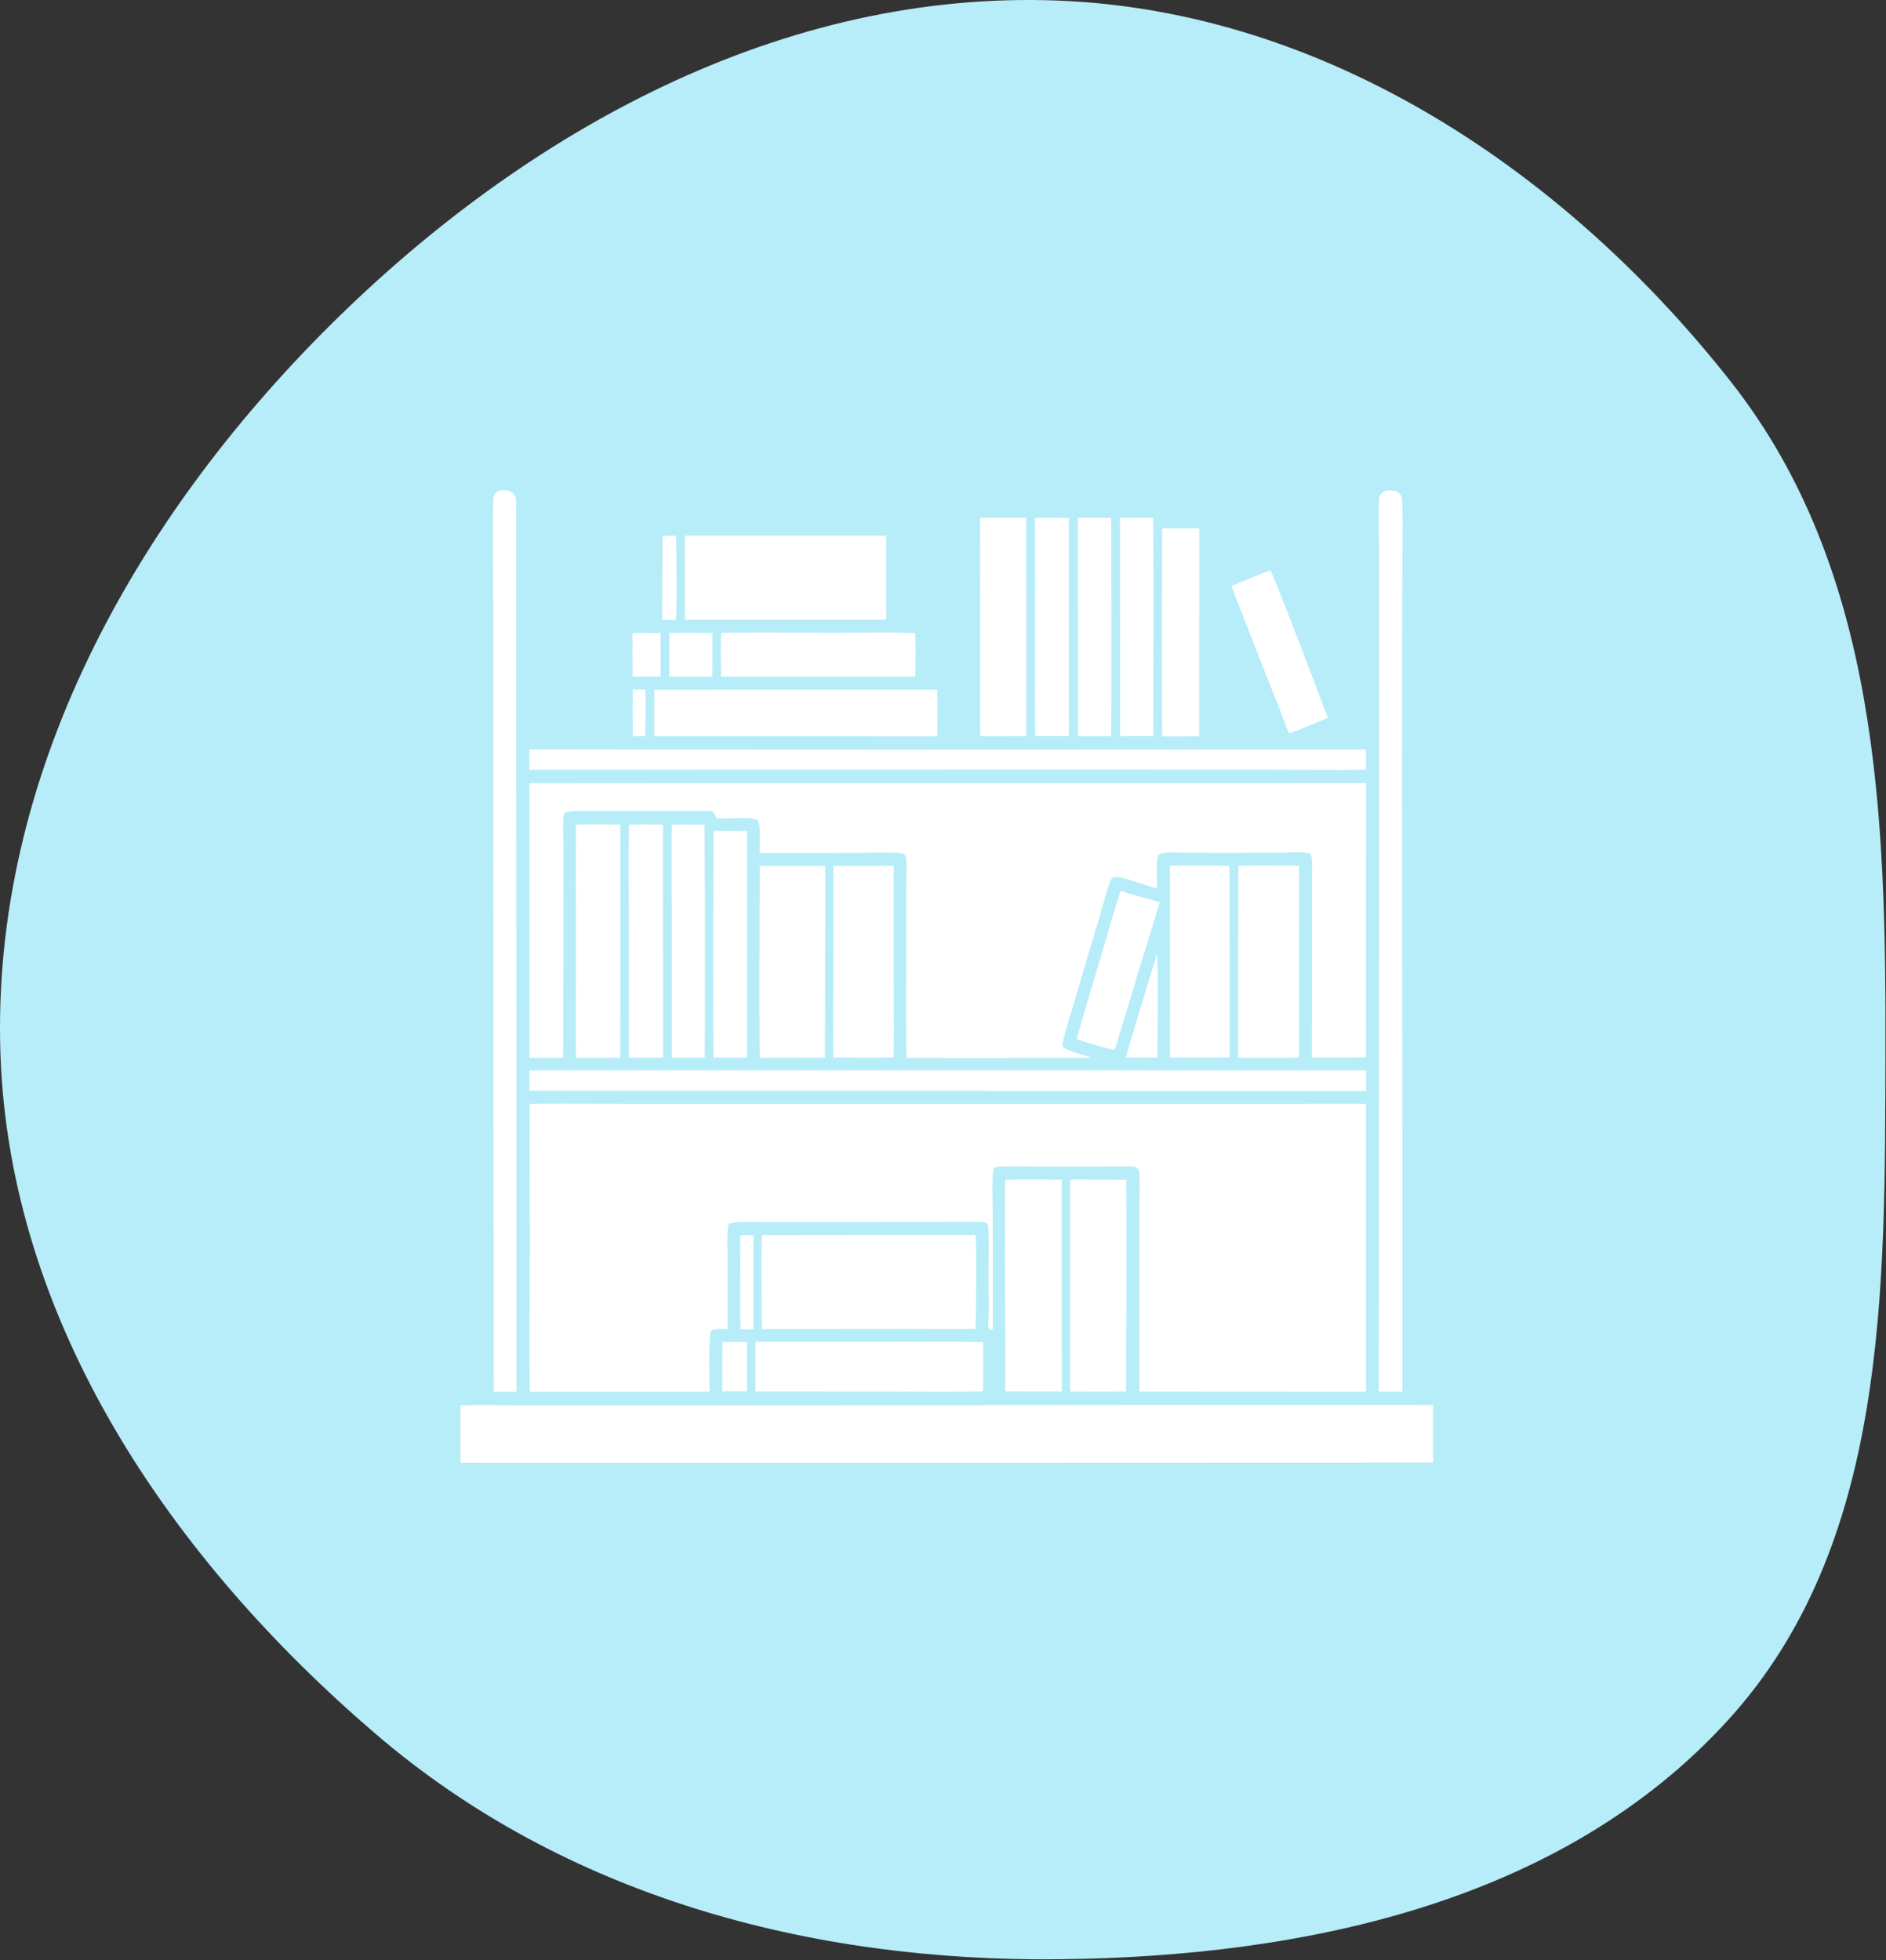
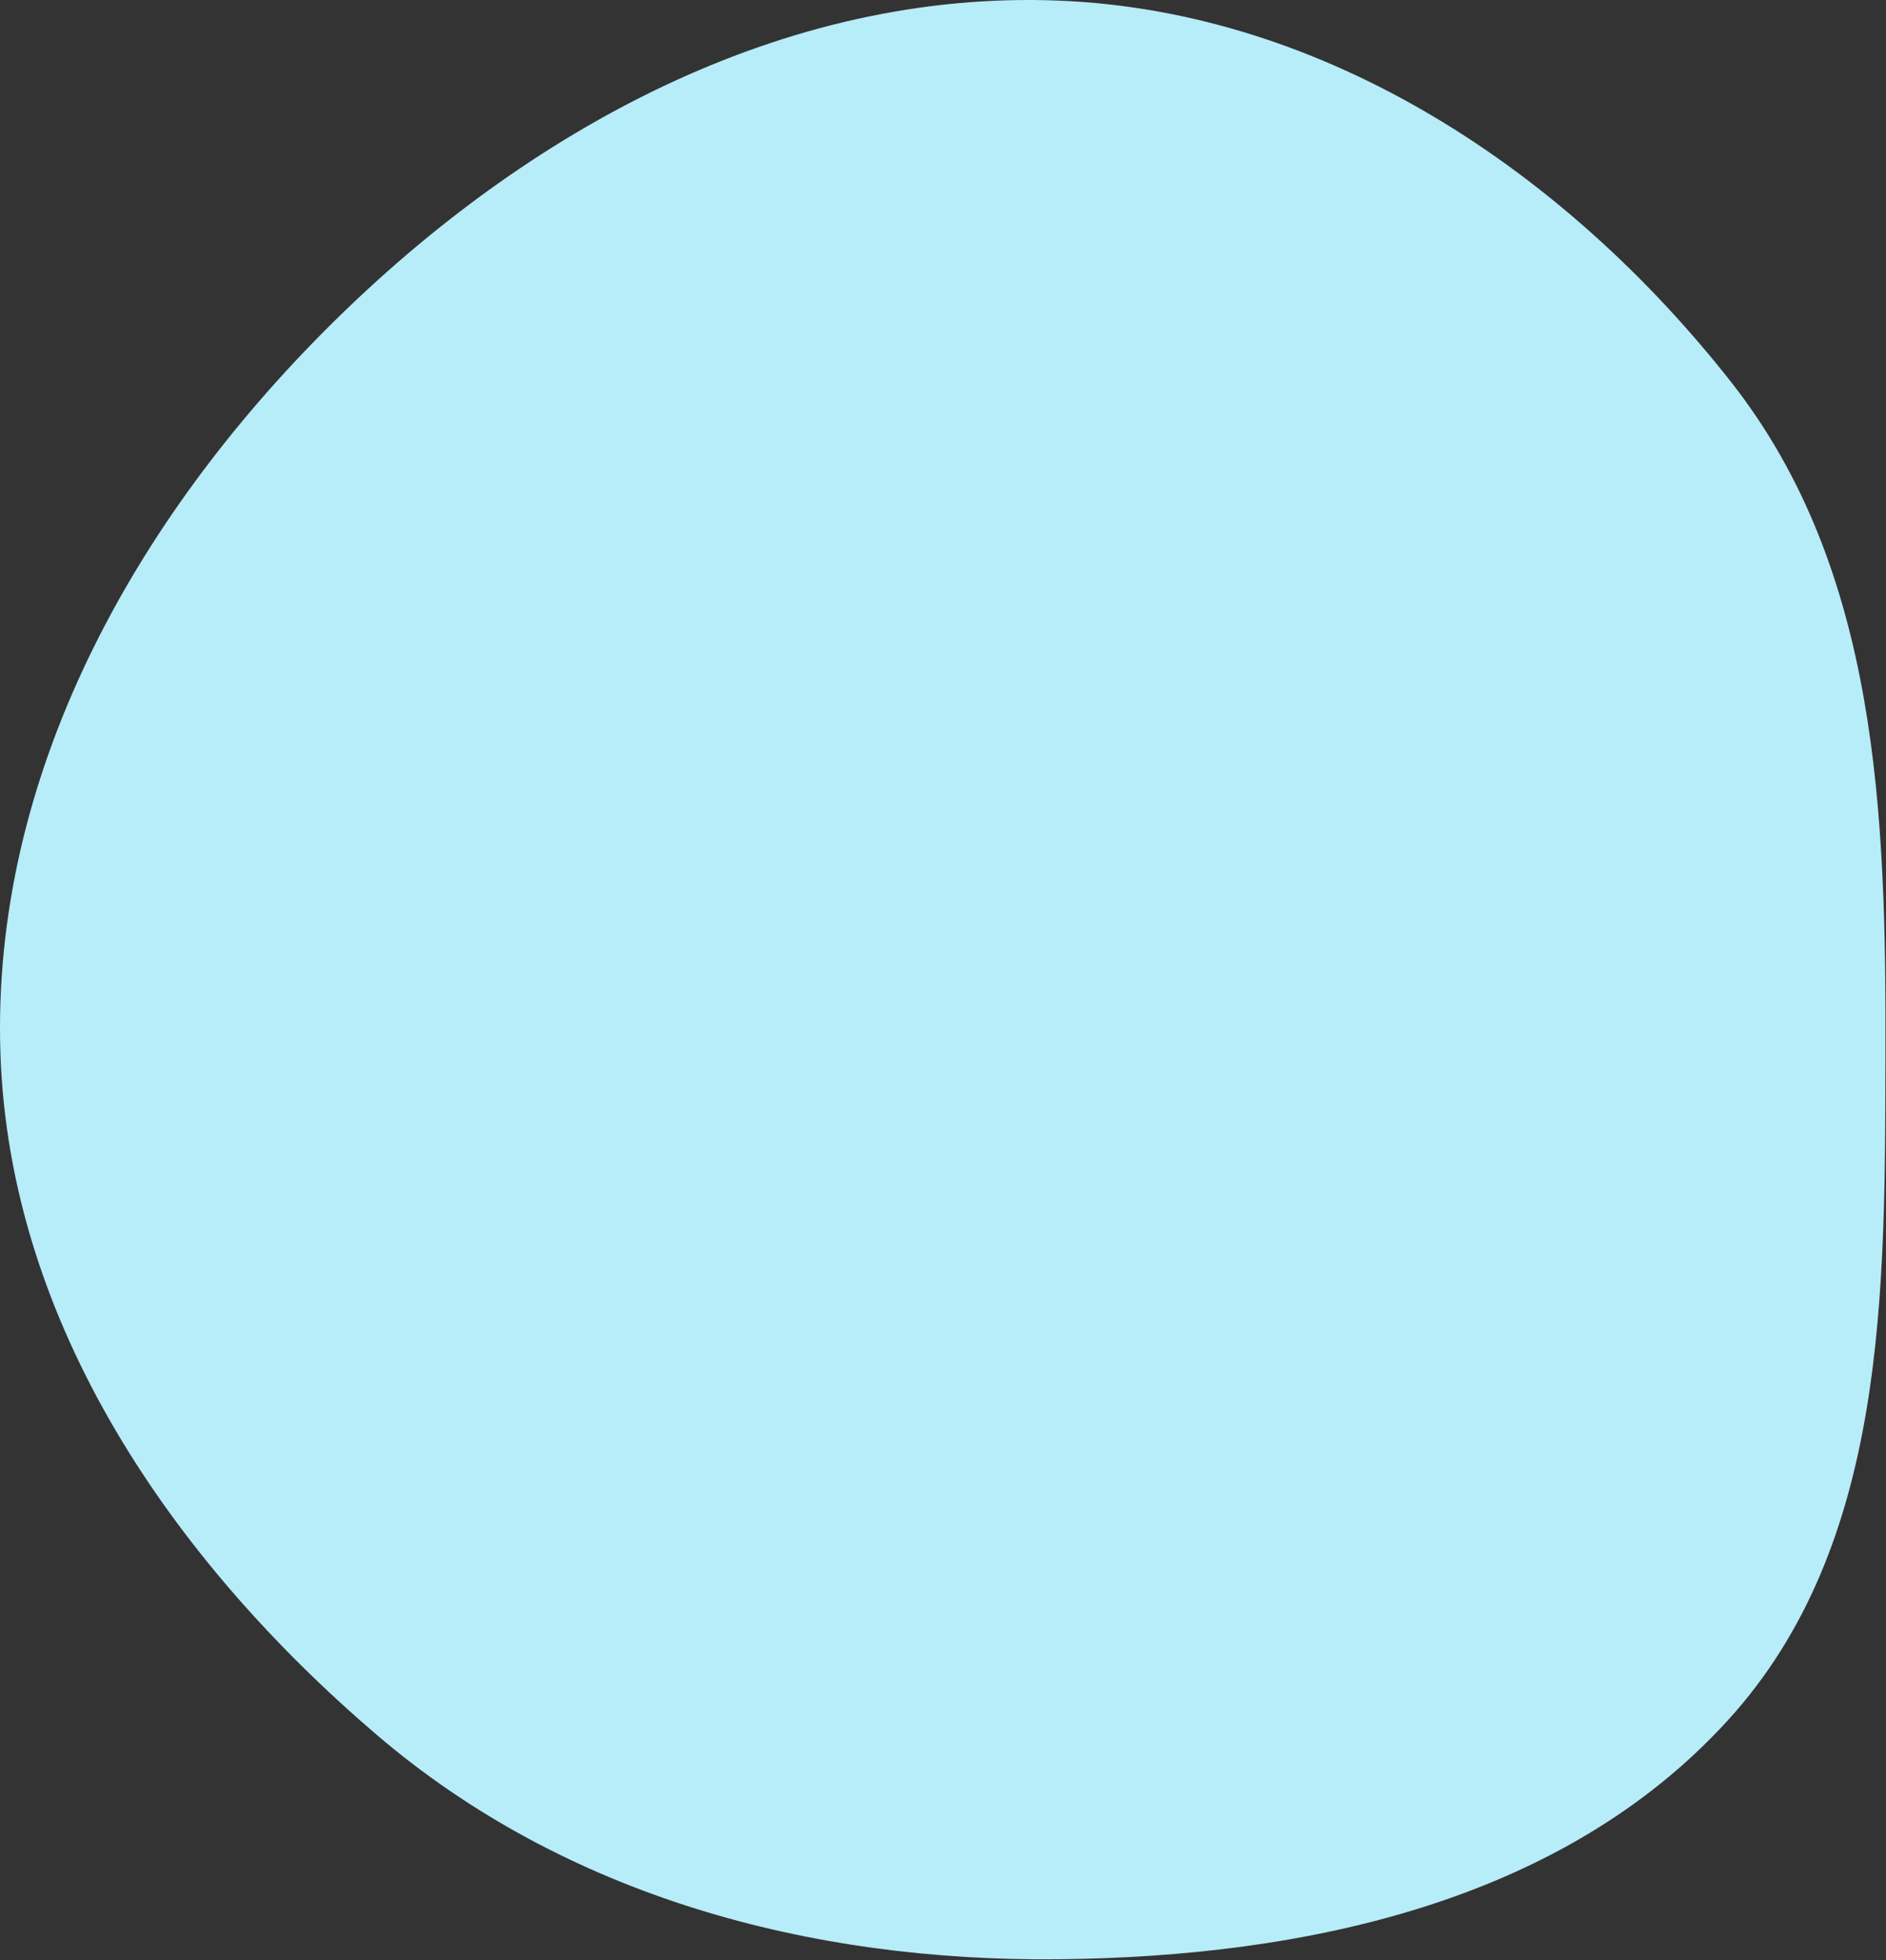
<svg xmlns="http://www.w3.org/2000/svg" width="254" height="264" viewBox="0 0 254 264" fill="none">
  <rect x="0" y="0" width="254" height="264" fill="#333333" stroke="none" />
  <path fill-rule="evenodd" clip-rule="evenodd" d="M142.607 0.083C178.679 1.54 210.895 23.127 233.162 51.478C253.018 76.76 254.011 109.703 253.926 141.821C253.843 173.817 254.275 208.029 232.689 231.693C210.374 256.156 175.76 263.517 142.607 263.857C109.051 264.202 76.117 255.364 50.651 233.562C23.05 209.934 1.249 178.086 0.056 141.821C-1.169 104.591 17.963 70.148 44.41 43.853C70.807 17.606 105.368 -1.421 142.607 0.083Z" fill="#B7ECF9" />
  <g clip-path="url(#clip0_1099_648)">
-     <path d="M185.827 66.744C185.956 66.371 186.417 66.2 186.745 66.055C186.882 66.048 187.018 66.043 187.155 66.041C187.627 66.036 188.209 66.131 188.544 66.5C188.823 66.808 188.845 67.407 188.855 67.809C188.952 71.754 188.846 75.731 188.844 79.68L188.825 104.91L188.874 187.417L187.928 187.419L185.687 187.417L185.735 94.734L185.724 74.237C185.725 72.95 185.532 67.597 185.827 66.744ZM153.459 158.204C153.448 157.955 153.427 157.729 153.305 157.508C153.193 157.306 153.037 157.188 152.811 157.146C152.103 157.013 151.264 157.101 150.539 157.103L146.187 157.117L138.797 157.112C137.447 157.109 136.082 157.063 134.735 157.12C134.445 157.132 134.132 157.14 133.883 157.302C133.73 157.69 133.696 158.13 133.681 158.544C133.622 160.152 133.69 161.783 133.693 163.395L133.699 172.389L133.724 177.14C133.728 177.682 133.642 178.341 133.731 178.863C133.735 178.886 133.742 178.908 133.747 178.93L133.627 178.982L133.677 179.135C133.643 179.134 133.609 179.136 133.575 179.133C133.044 179.086 133.062 178.511 133.095 178.114C133.25 176.223 133.131 174.243 133.13 172.339C133.129 170.095 133.222 167.815 133.114 165.576C133.102 165.33 133.106 164.952 132.951 164.758C132.682 164.616 132.433 164.582 132.132 164.573C129.845 164.5 127.529 164.569 125.24 164.566L109.295 164.601H102.871C101.379 164.596 99.727 164.44 98.27 164.754C98.088 164.953 98.071 165.102 98.043 165.367C97.886 166.849 98.007 168.444 98.006 169.94L98.002 178.993C97.547 178.985 96.085 178.851 95.792 179.219C95.395 179.72 95.562 186.262 95.561 187.424L71.346 187.439C71.249 180.73 71.354 174.003 71.36 167.292C71.366 161.077 71.267 154.852 71.353 148.639C76.442 148.582 81.539 148.648 86.629 148.65L117.256 148.647L183.972 148.636V187.427L153.441 187.41L153.44 172.669C153.413 169.335 153.414 166 153.441 162.665C153.447 161.191 153.53 159.673 153.46 158.204H153.459ZM151.654 187.388C149.144 187.437 146.628 187.401 144.117 187.399L144.131 158.854L151.692 158.868C151.73 168.375 151.718 177.882 151.654 187.388ZM143.003 187.4L135.382 187.392L135.355 158.871C137.901 158.83 140.451 158.86 142.997 158.863L143.003 187.4ZM120.489 180.689C124.457 180.69 128.431 180.652 132.397 180.743C132.442 182.953 132.419 185.173 132.409 187.383C128.182 187.46 123.947 187.41 119.719 187.404L101.743 187.398V180.699L120.489 180.689ZM102.607 166.34L116.629 166.311L131.403 166.31C131.574 170.501 131.431 174.757 131.394 178.951C128.561 179.029 125.708 178.96 122.873 178.965L102.595 178.986C102.601 174.777 102.483 170.544 102.607 166.34ZM99.713 179.016C99.708 174.793 99.646 170.564 99.701 166.342C100.29 166.323 100.881 166.339 101.471 166.348L101.462 179.015C100.879 179.024 100.296 179.016 99.713 179.016ZM100.6 180.723L100.594 187.381C99.488 187.387 98.382 187.386 97.276 187.378C97.263 185.158 97.268 182.939 97.291 180.72C98.394 180.71 99.497 180.712 100.6 180.723ZM71.299 146.901L71.295 144.147L88.813 144.139L116.248 144.141L183.976 144.151V146.918L71.299 146.901ZM77.558 111.037C79.554 110.999 81.555 111.023 83.55 111.03L83.545 142.448C81.551 142.472 79.554 142.452 77.559 142.453C77.5 137.368 77.572 132.276 77.57 127.191C77.536 121.806 77.532 116.422 77.558 111.037ZM84.703 111.041C86.226 111.004 87.758 111.025 89.282 111.04L89.293 142.445L84.699 142.45L84.688 123.263C84.688 119.192 84.63 115.111 84.703 111.041ZM90.484 111.041C91.95 111.028 93.415 111.033 94.881 111.054C94.951 121.51 94.962 131.967 94.915 142.424C93.44 142.472 91.957 142.445 90.48 142.448L90.474 121.949C90.472 118.316 90.414 114.673 90.484 111.041ZM96.1 111.912L96.964 111.896C98.178 111.888 99.391 111.89 100.605 111.905L100.62 142.429L99.919 142.441L96.094 142.446C95.995 132.271 96.086 122.088 96.1 111.912ZM102.311 116.606L111.12 116.608C111.218 119.589 111.137 122.599 111.136 125.583L111.106 142.441L102.315 142.455C102.212 133.844 102.308 125.219 102.311 116.606ZM112.231 116.606L120.349 116.589L120.361 133.07C120.363 136.184 120.404 139.303 120.35 142.417C117.65 142.464 114.939 142.441 112.239 142.42C112.175 139.412 112.229 136.393 112.232 133.382L112.231 116.606ZM153.468 130.359C152.39 134.017 151.286 137.665 150.153 141.306L150.07 141.364C149.116 141.285 146.089 140.29 145.003 139.948C146.079 135.984 147.306 132.047 148.48 128.11C149.288 125.403 150.02 122.64 150.927 119.968C152.64 120.593 154.453 120.95 156.185 121.518C155.325 124.476 154.363 127.411 153.467 130.358L153.468 130.359ZM155.879 142.434L151.657 142.43C151.625 142.009 155.356 129.989 155.818 128.477C156.024 129.055 155.881 140.672 155.879 142.434ZM157.553 116.586C160.22 116.514 162.91 116.574 165.578 116.6L165.609 142.425L157.569 142.433C157.509 139.502 157.572 136.555 157.571 133.622L157.553 116.586ZM166.757 133.89L166.776 116.597C169.488 116.51 172.233 116.559 174.946 116.582L174.942 142.362C174.601 142.57 167.748 142.448 166.765 142.448C166.723 139.598 166.758 136.741 166.757 133.89ZM183.969 142.418L176.672 142.425L176.684 122.868V118.133C176.684 117.162 176.783 116.071 176.578 115.122C176.342 114.881 176.185 114.86 175.849 114.835C174.791 114.753 173.677 114.832 172.613 114.837L165.973 114.858L159.877 114.848C158.919 114.845 157.91 114.766 156.96 114.844C156.617 114.872 156.25 114.925 155.98 115.153C155.664 116.106 155.846 118.533 155.824 119.649C154.192 119.229 152.602 118.547 150.96 118.182C150.652 118.114 150.062 118.014 149.797 118.251C149.576 118.447 149.444 118.869 149.349 119.146C148.962 120.279 148.673 121.466 148.335 122.615L146.495 128.778L144.321 136.145C143.949 137.419 143.533 138.695 143.213 139.983C143.138 140.286 143.083 140.579 143.111 140.892C143.529 141.556 146.136 142.077 146.97 142.43C146.997 142.441 147.024 142.453 147.051 142.465L143.589 142.462C136.417 142.504 129.244 142.51 122.072 142.479C121.987 136.185 122.063 129.878 122.057 123.583L122.063 118.527C122.066 117.642 122.126 116.72 122.056 115.839C122.034 115.555 122.001 115.276 121.791 115.064C121.612 114.883 121.246 114.887 121 114.873C118.962 114.752 116.846 114.866 114.801 114.87L102.287 114.885C102.287 113.657 102.404 112.294 102.254 111.085C102.223 110.842 102.175 110.576 101.959 110.428C101.123 109.855 96.864 110.432 96.512 110.158C96.285 109.981 96.293 109.48 95.947 109.293C95.803 109.214 95.583 109.212 95.423 109.209C94.471 109.187 93.511 109.239 92.557 109.244L86.461 109.238C83.376 109.237 80.259 109.139 77.178 109.243C76.835 109.254 76.51 109.283 76.183 109.395C75.912 109.678 75.888 109.919 75.864 110.302C75.799 111.367 75.871 112.474 75.876 113.543C75.888 115.566 75.889 117.589 75.879 119.613L75.847 142.453L71.299 142.456L71.296 105.482L111.056 105.454L183.979 105.443L183.969 142.419V142.418ZM171.629 93.725C169.67 88.8 167.738 83.864 165.833 78.917C167.571 78.185 169.321 77.482 171.083 76.808C171.397 77.016 178.116 94.741 178.831 96.674C177.103 97.392 175.368 98.16 173.603 98.779C173.335 98.258 173.154 97.659 172.945 97.111C172.519 95.978 172.08 94.849 171.629 93.725ZM156.516 71.148H161.516L161.495 99.177L156.526 99.181C156.427 89.841 156.525 80.489 156.516 71.148ZM155.295 69.74C155.414 79.535 155.32 89.342 155.318 99.139L150.854 99.146L150.841 69.739C152.326 69.723 153.811 69.738 155.295 69.74ZM149.644 69.741C149.655 79.538 149.759 89.351 149.638 99.147C148.152 99.173 146.661 99.16 145.174 99.163L145.163 69.739C146.655 69.715 148.152 69.739 149.644 69.741ZM139.391 89.497L139.395 69.738L143.943 69.743L143.955 99.138L139.418 99.142C139.364 95.929 139.394 92.711 139.391 89.497ZM131.983 69.733C134.056 69.707 136.131 69.722 138.204 69.724L138.222 89.242L138.217 95.616C138.216 96.787 138.258 97.98 138.187 99.148L132.005 99.16L131.979 79.844C131.962 76.474 131.963 73.103 131.983 69.733ZM126.229 92.877L126.24 96.923C126.242 97.664 126.287 98.439 126.201 99.175L88.126 99.161L88.122 92.888L126.229 92.877ZM90.161 85.234C92.088 85.192 94.022 85.225 95.949 85.232C95.976 87.189 95.942 89.152 95.937 91.11H90.155C90.141 89.152 90.144 87.193 90.161 85.234ZM123.253 85.264C123.343 87.2 123.286 89.169 123.264 91.107L97.104 91.112C97.097 89.151 97.055 87.182 97.11 85.222C102.21 85.148 107.32 85.216 112.421 85.219C116.02 85.222 119.659 85.11 123.253 85.264ZM119.36 72.135L119.352 83.46L92.244 83.465L92.219 72.136L119.36 72.135ZM89.217 72.146L91.062 72.154C91.072 75.917 91.194 79.725 91.046 83.483L89.178 83.487L89.217 72.146ZM85.194 85.25C86.448 85.221 87.707 85.249 88.961 85.252C88.972 87.203 88.973 89.153 88.964 91.103H85.198C85.183 89.153 85.182 87.201 85.194 85.25ZM86.907 99.159C86.348 99.169 85.788 99.16 85.229 99.16C85.205 97.059 85.202 94.958 85.22 92.857C85.784 92.841 86.351 92.859 86.915 92.865C86.992 94.954 86.929 97.068 86.907 99.159ZM83.86 100.934L106.553 100.941L183.961 100.938L183.96 103.649C179.849 103.761 175.709 103.656 171.594 103.656L146.504 103.645L71.293 103.66L71.29 100.938C75.476 100.863 79.673 100.93 83.86 100.934ZM66.421 67.742C66.43 67.362 66.416 66.885 66.636 66.561C66.888 66.188 67.296 66.076 67.715 66C68.206 66.018 68.737 66.081 69.108 66.439C69.595 66.912 69.507 67.824 69.512 68.45L69.557 187.437L68.305 187.439L66.501 187.433L66.431 108.364L66.427 81.103C66.426 76.656 66.321 72.186 66.421 67.742ZM97.955 197L62.037 196.984C61.963 194.41 62.022 191.817 62.024 189.24C65.109 189.202 68.199 189.244 71.285 189.247L88.807 189.246L157.27 189.221L179.451 189.218C183.963 189.196 188.475 189.199 192.987 189.229L193 196.969L97.955 197Z" fill="white" />
-   </g>
+     </g>
  <defs>
    <clipPath id="clip0_1099_648">
-       <rect width="131" height="131" fill="white" transform="translate(62 66)" />
-     </clipPath>
+       </clipPath>
  </defs>
</svg>